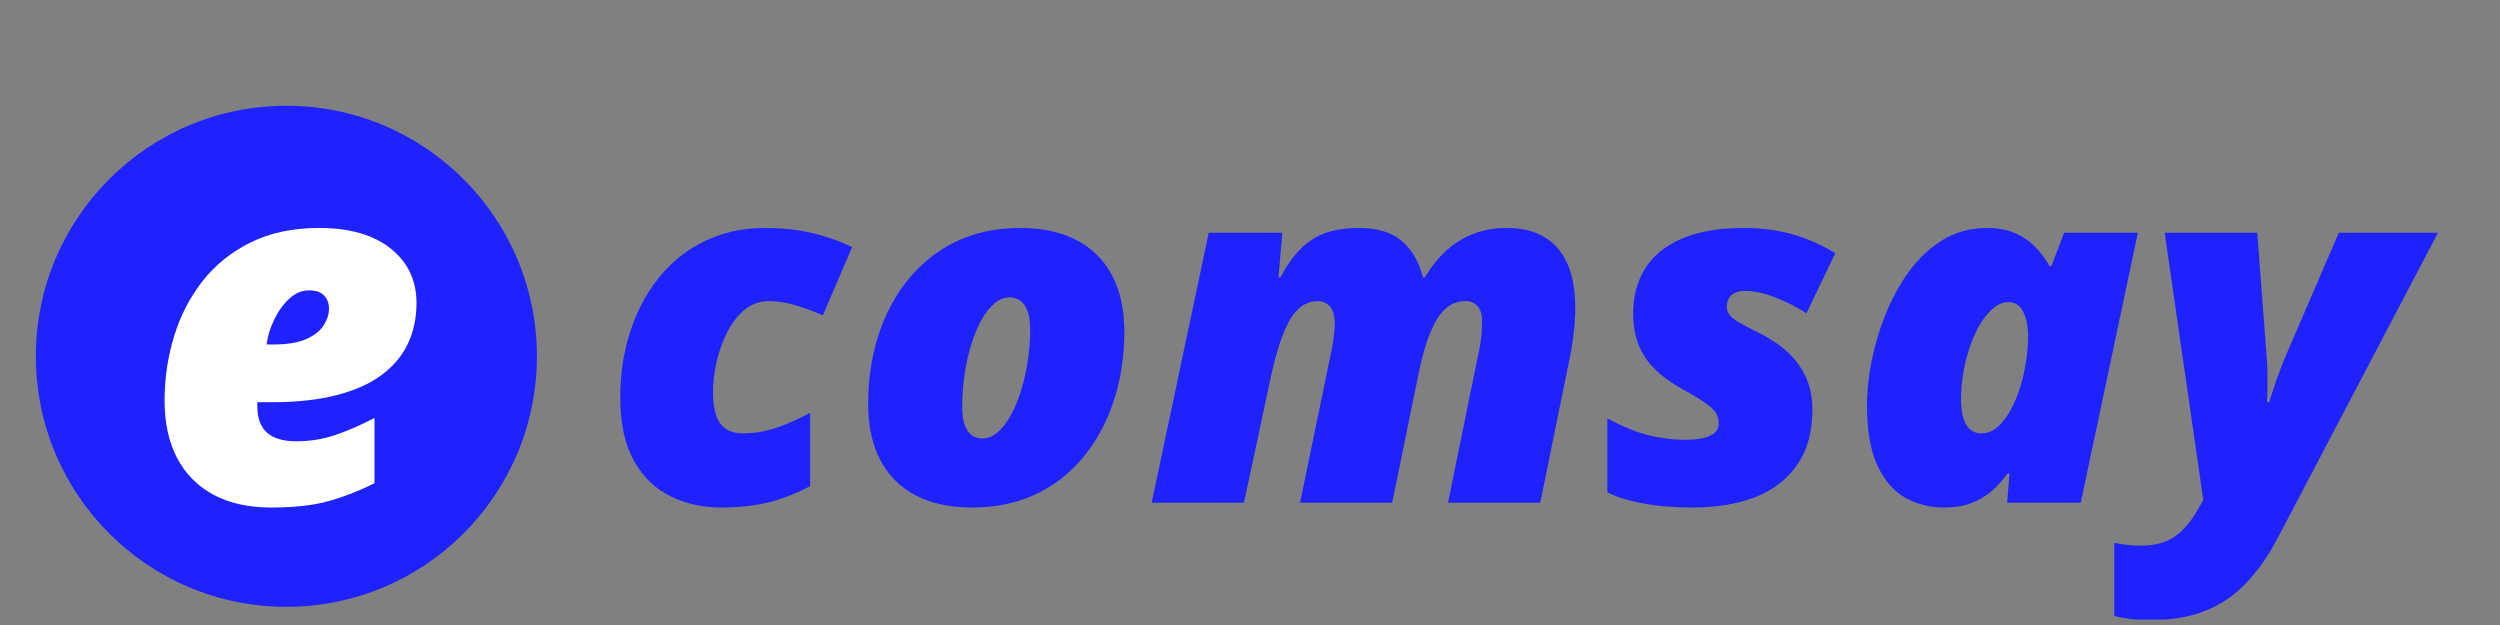
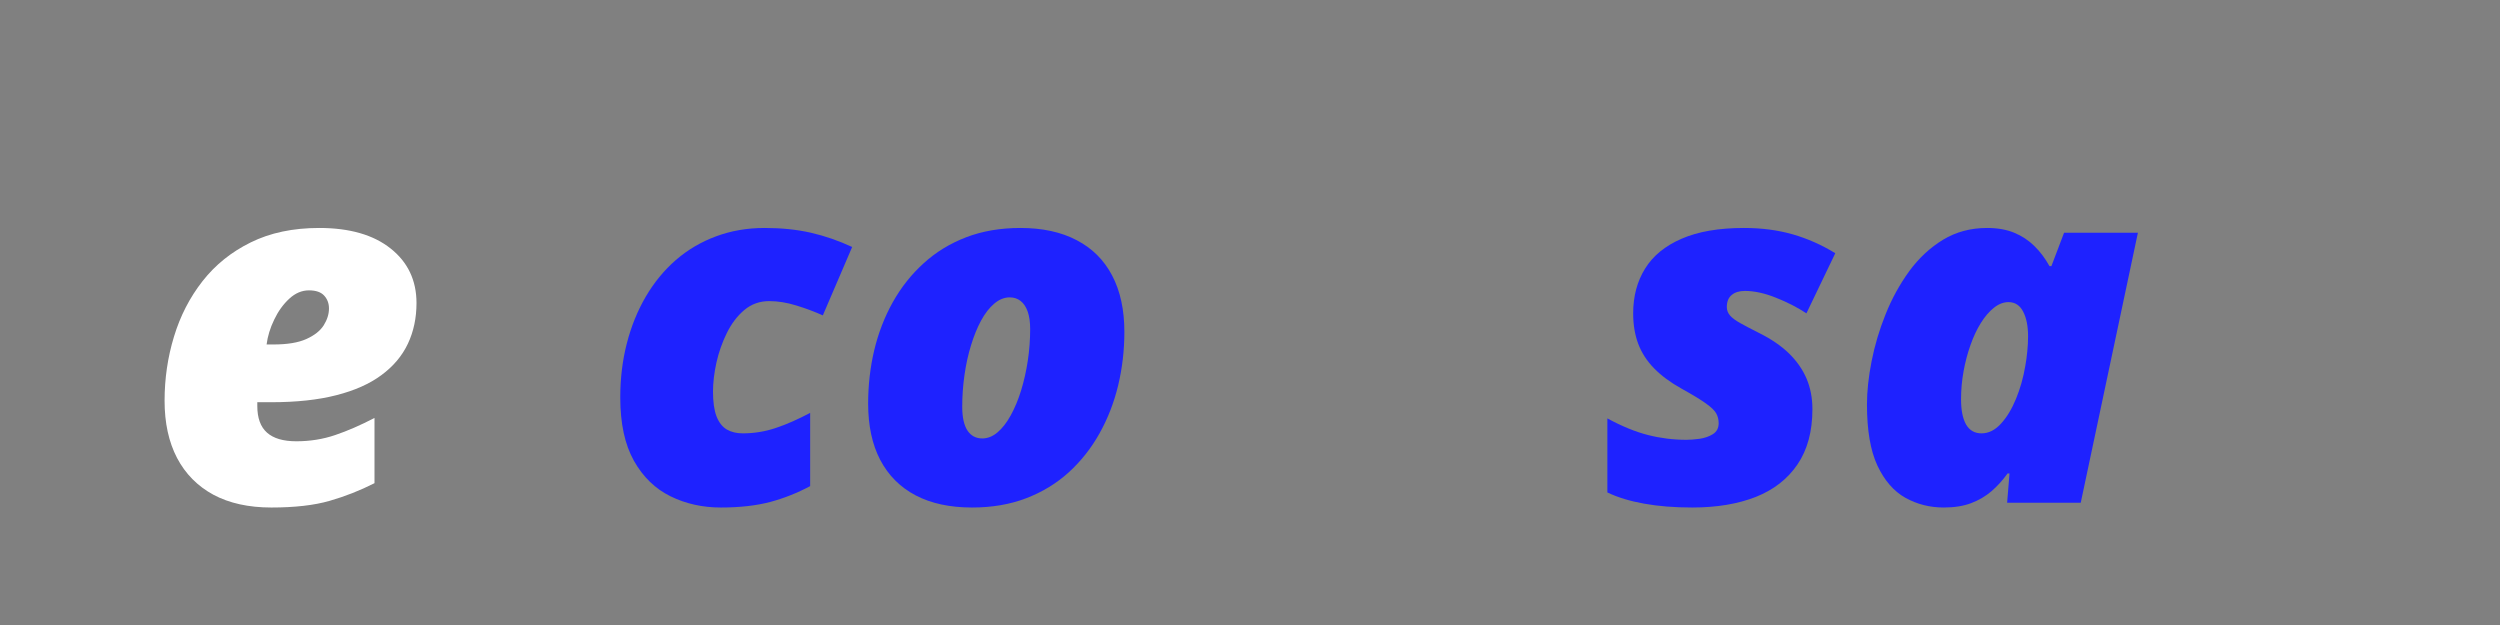
<svg xmlns="http://www.w3.org/2000/svg" width="460" zoomAndPan="magnify" viewBox="0 0 345 86.25" height="115" preserveAspectRatio="xMidYMid meet" version="1.0">
  <rect x="0" y="0" width="345" height="86.25" fill="#808080" stroke="none" />
  <defs>
    <g />
    <clipPath id="id1">
-       <path d="M 4.945 14.594 L 74.094 14.594 L 74.094 83.742 L 4.945 83.742 Z M 4.945 14.594 " clip-rule="nonzero" />
-     </clipPath>
+       </clipPath>
    <clipPath id="id2">
-       <path d="M 291 32 L 337 32 L 337 85.508 L 291 85.508 Z M 291 32 " clip-rule="nonzero" />
-     </clipPath>
+       </clipPath>
  </defs>
  <g clip-path="url(#id1)">
    <path fill="#1e22ff" d="M 39.52 14.594 C 20.426 14.594 4.945 30.074 4.945 49.168 C 4.945 68.266 20.426 83.742 39.52 83.742 C 58.613 83.742 74.094 68.266 74.094 49.168 C 74.094 30.074 58.613 14.594 39.52 14.594 " fill-opacity="1" fill-rule="nonzero" />
  </g>
  <g fill="#ffffff" fill-opacity="1">
    <g transform="translate(19.946, 69.381)">
      <g>
        <path d="M 17.5 0.656 C 14.363 0.656 11.695 0.066 9.5 -1.109 C 7.312 -2.297 5.641 -3.988 4.484 -6.188 C 3.336 -8.395 2.766 -11.023 2.766 -14.078 C 2.766 -17.129 3.195 -20.078 4.062 -22.922 C 4.926 -25.773 6.238 -28.328 8 -30.578 C 9.77 -32.836 11.992 -34.625 14.672 -35.938 C 17.348 -37.258 20.492 -37.922 24.109 -37.922 C 28.297 -37.922 31.578 -36.977 33.953 -35.094 C 36.336 -33.207 37.531 -30.695 37.531 -27.562 C 37.531 -25.5 37.133 -23.629 36.344 -21.953 C 35.551 -20.273 34.336 -18.832 32.703 -17.625 C 31.078 -16.414 29 -15.488 26.469 -14.844 C 23.945 -14.195 20.957 -13.875 17.5 -13.875 L 15.562 -13.875 C 15.562 -13.789 15.562 -13.707 15.562 -13.625 C 15.562 -13.551 15.562 -13.461 15.562 -13.359 C 15.562 -11.691 16.008 -10.461 16.906 -9.672 C 17.801 -8.879 19.148 -8.484 20.953 -8.484 C 22.836 -8.484 24.625 -8.77 26.312 -9.344 C 28 -9.914 29.805 -10.703 31.734 -11.703 L 31.734 -2.703 C 29.742 -1.691 27.68 -0.879 25.547 -0.266 C 23.422 0.348 20.738 0.656 17.5 0.656 Z M 16.844 -21.844 L 17.797 -21.844 C 19.703 -21.844 21.211 -22.094 22.328 -22.594 C 23.453 -23.102 24.254 -23.738 24.734 -24.5 C 25.211 -25.27 25.453 -26.039 25.453 -26.812 C 25.453 -27.508 25.234 -28.098 24.797 -28.578 C 24.359 -29.066 23.656 -29.312 22.688 -29.312 C 21.707 -29.312 20.801 -28.926 19.969 -28.156 C 19.133 -27.383 18.441 -26.422 17.891 -25.266 C 17.336 -24.117 16.988 -22.977 16.844 -21.844 Z M 16.844 -21.844 " />
      </g>
    </g>
  </g>
  <g fill="#1e22ff" fill-opacity="1">
    <g transform="translate(82.832, 69.381)">
      <g>
        <path d="M 16.641 0.656 C 14.117 0.656 11.805 0.141 9.703 -0.891 C 7.598 -1.922 5.914 -3.551 4.656 -5.781 C 3.395 -8.02 2.766 -10.938 2.766 -14.531 C 2.766 -17.164 3.066 -19.656 3.672 -22 C 4.273 -24.344 5.145 -26.488 6.281 -28.438 C 7.426 -30.395 8.812 -32.082 10.438 -33.5 C 12.07 -34.914 13.922 -36.004 15.984 -36.766 C 18.047 -37.535 20.281 -37.922 22.688 -37.922 C 25.02 -37.922 27.145 -37.703 29.062 -37.266 C 30.977 -36.828 32.879 -36.172 34.766 -35.297 L 30.719 -25.859 C 29.602 -26.359 28.391 -26.812 27.078 -27.219 C 25.773 -27.625 24.52 -27.828 23.312 -27.828 C 22 -27.828 20.852 -27.414 19.875 -26.594 C 18.906 -25.77 18.102 -24.711 17.469 -23.422 C 16.832 -22.129 16.352 -20.766 16.031 -19.328 C 15.719 -17.891 15.562 -16.566 15.562 -15.359 C 15.562 -13.91 15.723 -12.766 16.047 -11.922 C 16.379 -11.078 16.852 -10.473 17.469 -10.109 C 18.082 -9.754 18.816 -9.578 19.672 -9.578 C 21.242 -9.578 22.77 -9.828 24.25 -10.328 C 25.738 -10.828 27.312 -11.52 28.969 -12.406 L 28.969 -2.297 C 27.219 -1.359 25.379 -0.629 23.453 -0.109 C 21.523 0.398 19.254 0.656 16.641 0.656 Z M 16.641 0.656 " />
      </g>
    </g>
  </g>
  <g fill="#1e22ff" fill-opacity="1">
    <g transform="translate(117.038, 69.381)">
      <g>
        <path d="M 17.109 0.656 C 14.055 0.656 11.461 0.098 9.328 -1.016 C 7.191 -2.141 5.562 -3.77 4.438 -5.906 C 3.32 -8.039 2.766 -10.633 2.766 -13.688 C 2.766 -16.227 3.047 -18.688 3.609 -21.062 C 4.18 -23.445 5.035 -25.656 6.172 -27.688 C 7.316 -29.727 8.734 -31.516 10.422 -33.047 C 12.109 -34.586 14.066 -35.785 16.297 -36.641 C 18.523 -37.492 21.02 -37.922 23.781 -37.922 C 26.82 -37.922 29.41 -37.359 31.547 -36.234 C 33.691 -35.117 35.32 -33.492 36.438 -31.359 C 37.562 -29.223 38.125 -26.629 38.125 -23.578 C 38.125 -21.035 37.836 -18.57 37.266 -16.188 C 36.691 -13.812 35.832 -11.602 34.688 -9.562 C 33.551 -7.531 32.141 -5.742 30.453 -4.203 C 28.766 -2.672 26.805 -1.477 24.578 -0.625 C 22.359 0.227 19.867 0.656 17.109 0.656 Z M 18.516 -8.875 C 19.266 -8.875 19.973 -9.16 20.641 -9.734 C 21.305 -10.305 21.91 -11.086 22.453 -12.078 C 23.004 -13.078 23.477 -14.219 23.875 -15.5 C 24.27 -16.789 24.578 -18.156 24.797 -19.594 C 25.016 -21.039 25.125 -22.504 25.125 -23.984 C 25.125 -24.941 25.008 -25.742 24.781 -26.391 C 24.551 -27.035 24.227 -27.52 23.812 -27.844 C 23.395 -28.176 22.891 -28.344 22.297 -28.344 C 21.555 -28.344 20.848 -28.055 20.172 -27.484 C 19.504 -26.922 18.898 -26.145 18.359 -25.156 C 17.828 -24.176 17.363 -23.039 16.969 -21.75 C 16.57 -20.469 16.27 -19.098 16.062 -17.641 C 15.852 -16.18 15.75 -14.719 15.75 -13.25 C 15.75 -11.801 15.988 -10.707 16.469 -9.969 C 16.957 -9.238 17.641 -8.875 18.516 -8.875 Z M 18.516 -8.875 " />
      </g>
    </g>
  </g>
  <g fill="#1e22ff" fill-opacity="1">
    <g transform="translate(158.182, 69.381)">
      <g>
-         <path d="M 0.75 0 L 8.625 -37.266 L 18.781 -37.266 L 18.25 -31.109 L 18.516 -31.109 C 19.391 -32.754 20.332 -34.078 21.344 -35.078 C 22.352 -36.078 23.504 -36.801 24.797 -37.25 C 26.086 -37.695 27.594 -37.922 29.312 -37.922 C 31.875 -37.922 33.848 -37.332 35.234 -36.156 C 36.629 -34.988 37.613 -33.305 38.188 -31.109 L 38.453 -31.109 C 39.391 -32.672 40.426 -33.945 41.562 -34.938 C 42.707 -35.938 43.957 -36.68 45.312 -37.172 C 46.676 -37.672 48.16 -37.922 49.766 -37.922 C 52.836 -37.922 55.176 -36.988 56.781 -35.125 C 58.395 -33.258 59.203 -30.531 59.203 -26.938 C 59.203 -25.926 59.141 -24.844 59.016 -23.688 C 58.898 -22.539 58.723 -21.375 58.484 -20.188 L 54.375 0 L 41.641 0 L 45.875 -20.75 C 45.988 -21.188 46.094 -21.789 46.188 -22.562 C 46.289 -23.332 46.344 -24.188 46.344 -25.125 C 46.344 -26 46.133 -26.664 45.719 -27.125 C 45.301 -27.594 44.742 -27.828 44.047 -27.828 C 43.234 -27.828 42.5 -27.617 41.844 -27.203 C 41.195 -26.785 40.617 -26.156 40.109 -25.312 C 39.598 -24.469 39.133 -23.426 38.719 -22.188 C 38.301 -20.945 37.926 -19.504 37.594 -17.859 L 33.938 0 L 21.219 0 L 25.516 -20.75 C 25.629 -21.258 25.738 -21.91 25.844 -22.703 C 25.957 -23.504 26.016 -24.18 26.016 -24.734 C 26.016 -25.828 25.789 -26.613 25.344 -27.094 C 24.895 -27.582 24.328 -27.828 23.641 -27.828 C 23.035 -27.828 22.441 -27.676 21.859 -27.375 C 21.273 -27.082 20.723 -26.57 20.203 -25.844 C 19.691 -25.125 19.203 -24.133 18.734 -22.875 C 18.266 -21.613 17.805 -20.031 17.359 -18.125 L 13.484 0 Z M 0.75 0 " />
-       </g>
+         </g>
    </g>
  </g>
  <g fill="#1e22ff" fill-opacity="1">
    <g transform="translate(220.801, 69.381)">
      <g>
        <path d="M 12.734 0.656 C 10.254 0.656 8.039 0.477 6.094 0.125 C 4.156 -0.219 2.461 -0.734 1.016 -1.422 L 1.016 -11.641 C 3.035 -10.547 4.91 -9.781 6.641 -9.344 C 8.367 -8.906 10.125 -8.688 11.906 -8.688 C 12.438 -8.688 13.051 -8.734 13.75 -8.828 C 14.445 -8.93 15.055 -9.145 15.578 -9.469 C 16.109 -9.801 16.375 -10.305 16.375 -10.984 C 16.375 -11.484 16.258 -11.938 16.031 -12.344 C 15.801 -12.75 15.32 -13.207 14.594 -13.719 C 13.875 -14.238 12.758 -14.914 11.25 -15.75 C 9.719 -16.602 8.457 -17.535 7.469 -18.547 C 6.477 -19.555 5.75 -20.68 5.281 -21.922 C 4.812 -23.16 4.578 -24.566 4.578 -26.141 C 4.578 -28.492 5.125 -30.551 6.219 -32.312 C 7.312 -34.082 8.992 -35.457 11.266 -36.438 C 13.535 -37.426 16.398 -37.922 19.859 -37.922 C 22.297 -37.922 24.535 -37.629 26.578 -37.047 C 28.617 -36.461 30.582 -35.594 32.469 -34.438 L 28.484 -26.141 C 27.254 -26.953 25.852 -27.672 24.281 -28.297 C 22.719 -28.922 21.289 -29.234 20 -29.234 C 19.227 -29.234 18.617 -29.047 18.172 -28.672 C 17.723 -28.305 17.5 -27.75 17.5 -27 C 17.5 -26.582 17.645 -26.195 17.938 -25.844 C 18.238 -25.5 18.719 -25.145 19.375 -24.781 C 20.031 -24.414 20.875 -23.973 21.906 -23.453 C 23.594 -22.617 24.977 -21.676 26.062 -20.625 C 27.145 -19.57 27.957 -18.41 28.5 -17.141 C 29.039 -15.867 29.312 -14.461 29.312 -12.922 C 29.312 -9.859 28.629 -7.32 27.266 -5.312 C 25.91 -3.301 23.992 -1.801 21.516 -0.812 C 19.035 0.164 16.109 0.656 12.734 0.656 Z M 12.734 0.656 " />
      </g>
    </g>
  </g>
  <g fill="#1e22ff" fill-opacity="1">
    <g transform="translate(254.875, 69.381)">
      <g>
        <path d="M 13.359 0.656 C 11.441 0.656 9.676 0.207 8.062 -0.688 C 6.457 -1.594 5.172 -3.078 4.203 -5.141 C 3.242 -7.211 2.766 -10.016 2.766 -13.547 C 2.766 -15.367 2.977 -17.363 3.406 -19.531 C 3.832 -21.707 4.477 -23.875 5.344 -26.031 C 6.207 -28.188 7.297 -30.164 8.609 -31.969 C 9.93 -33.77 11.484 -35.211 13.266 -36.297 C 15.055 -37.379 17.082 -37.922 19.344 -37.922 C 20.77 -37.922 22.016 -37.703 23.078 -37.266 C 24.141 -36.828 25.066 -36.219 25.859 -35.438 C 26.66 -34.656 27.359 -33.727 27.953 -32.656 L 28.219 -32.656 L 29.969 -37.266 L 40.156 -37.266 L 32.266 0 L 22.109 0 L 22.438 -4.047 L 22.172 -4.047 C 21.516 -3.129 20.781 -2.316 19.969 -1.609 C 19.156 -0.91 18.219 -0.359 17.156 0.047 C 16.094 0.453 14.828 0.656 13.359 0.656 Z M 18.578 -9.578 C 19.547 -9.578 20.438 -10.02 21.25 -10.906 C 22.062 -11.789 22.754 -12.93 23.328 -14.328 C 23.91 -15.734 24.336 -17.238 24.609 -18.844 C 24.734 -19.52 24.828 -20.203 24.891 -20.891 C 24.961 -21.586 25 -22.273 25 -22.953 C 25 -24.379 24.77 -25.523 24.312 -26.391 C 23.863 -27.254 23.191 -27.688 22.297 -27.688 C 21.598 -27.688 20.926 -27.426 20.281 -26.906 C 19.633 -26.395 19.035 -25.695 18.484 -24.812 C 17.93 -23.926 17.453 -22.906 17.047 -21.75 C 16.641 -20.602 16.32 -19.395 16.094 -18.125 C 15.863 -16.852 15.75 -15.57 15.75 -14.281 C 15.75 -12.758 15.984 -11.594 16.453 -10.781 C 16.93 -9.977 17.641 -9.578 18.578 -9.578 Z M 18.578 -9.578 " />
      </g>
    </g>
  </g>
  <g clip-path="url(#id2)">
    <g fill="#1e22ff" fill-opacity="1">
      <g transform="translate(296.02, 69.381)">
        <g>
-           <path d="M 0.828 16.188 C -0.441 16.188 -1.484 16.125 -2.297 16 C -3.109 15.875 -3.758 15.75 -4.25 15.625 L -4.25 5.531 C -3.832 5.613 -3.316 5.695 -2.703 5.781 C -2.086 5.875 -1.406 5.922 -0.656 5.922 C 1.289 5.922 2.863 5.508 4.062 4.688 C 5.258 3.863 6.328 2.617 7.266 0.953 L 8.031 -0.391 L 2.703 -37.266 L 15.484 -37.266 L 16.781 -20.125 C 16.844 -19.383 16.879 -18.656 16.891 -17.938 C 16.898 -17.227 16.898 -16.535 16.891 -15.859 C 16.879 -15.191 16.863 -14.531 16.844 -13.875 L 17.109 -13.875 C 17.328 -14.562 17.566 -15.289 17.828 -16.062 C 18.086 -16.844 18.359 -17.602 18.641 -18.344 C 18.93 -19.094 19.188 -19.734 19.406 -20.266 L 26.734 -37.266 L 40.422 -37.266 L 18.391 4.703 C 17.047 7.285 15.551 9.426 13.906 11.125 C 12.27 12.832 10.383 14.102 8.25 14.938 C 6.125 15.77 3.648 16.188 0.828 16.188 Z M 0.828 16.188 " />
-         </g>
+           </g>
      </g>
    </g>
  </g>
</svg>